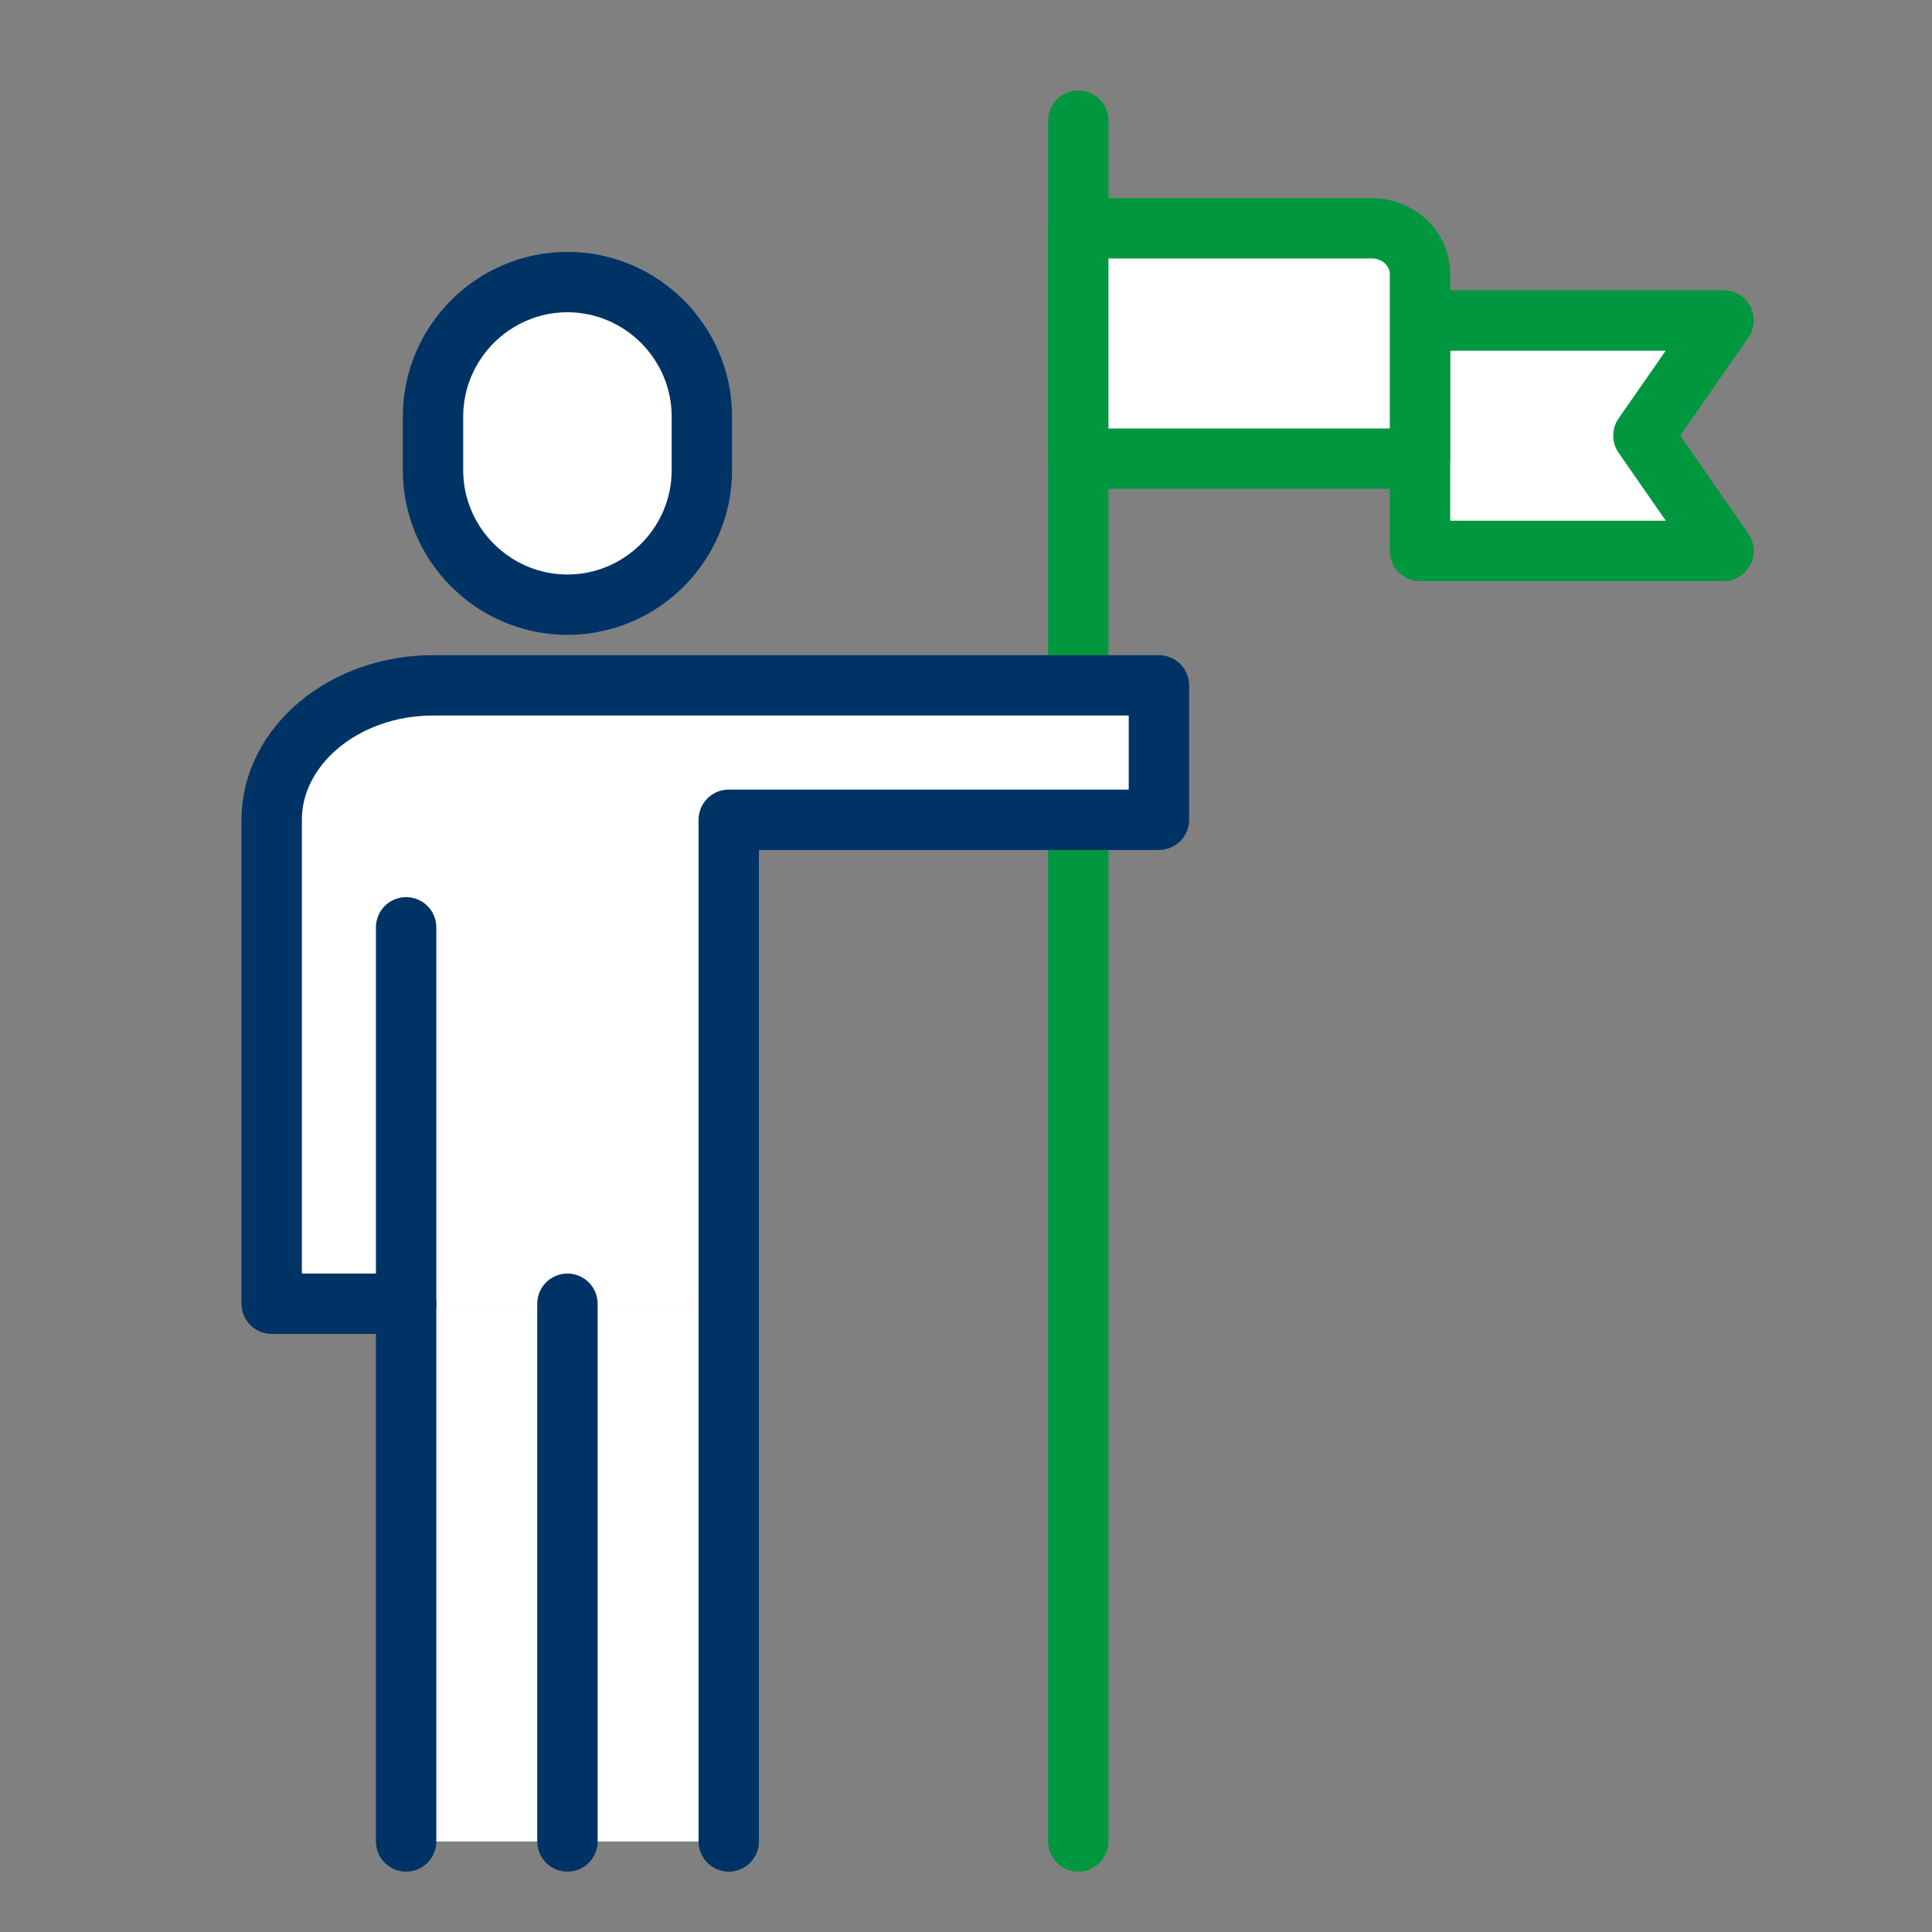
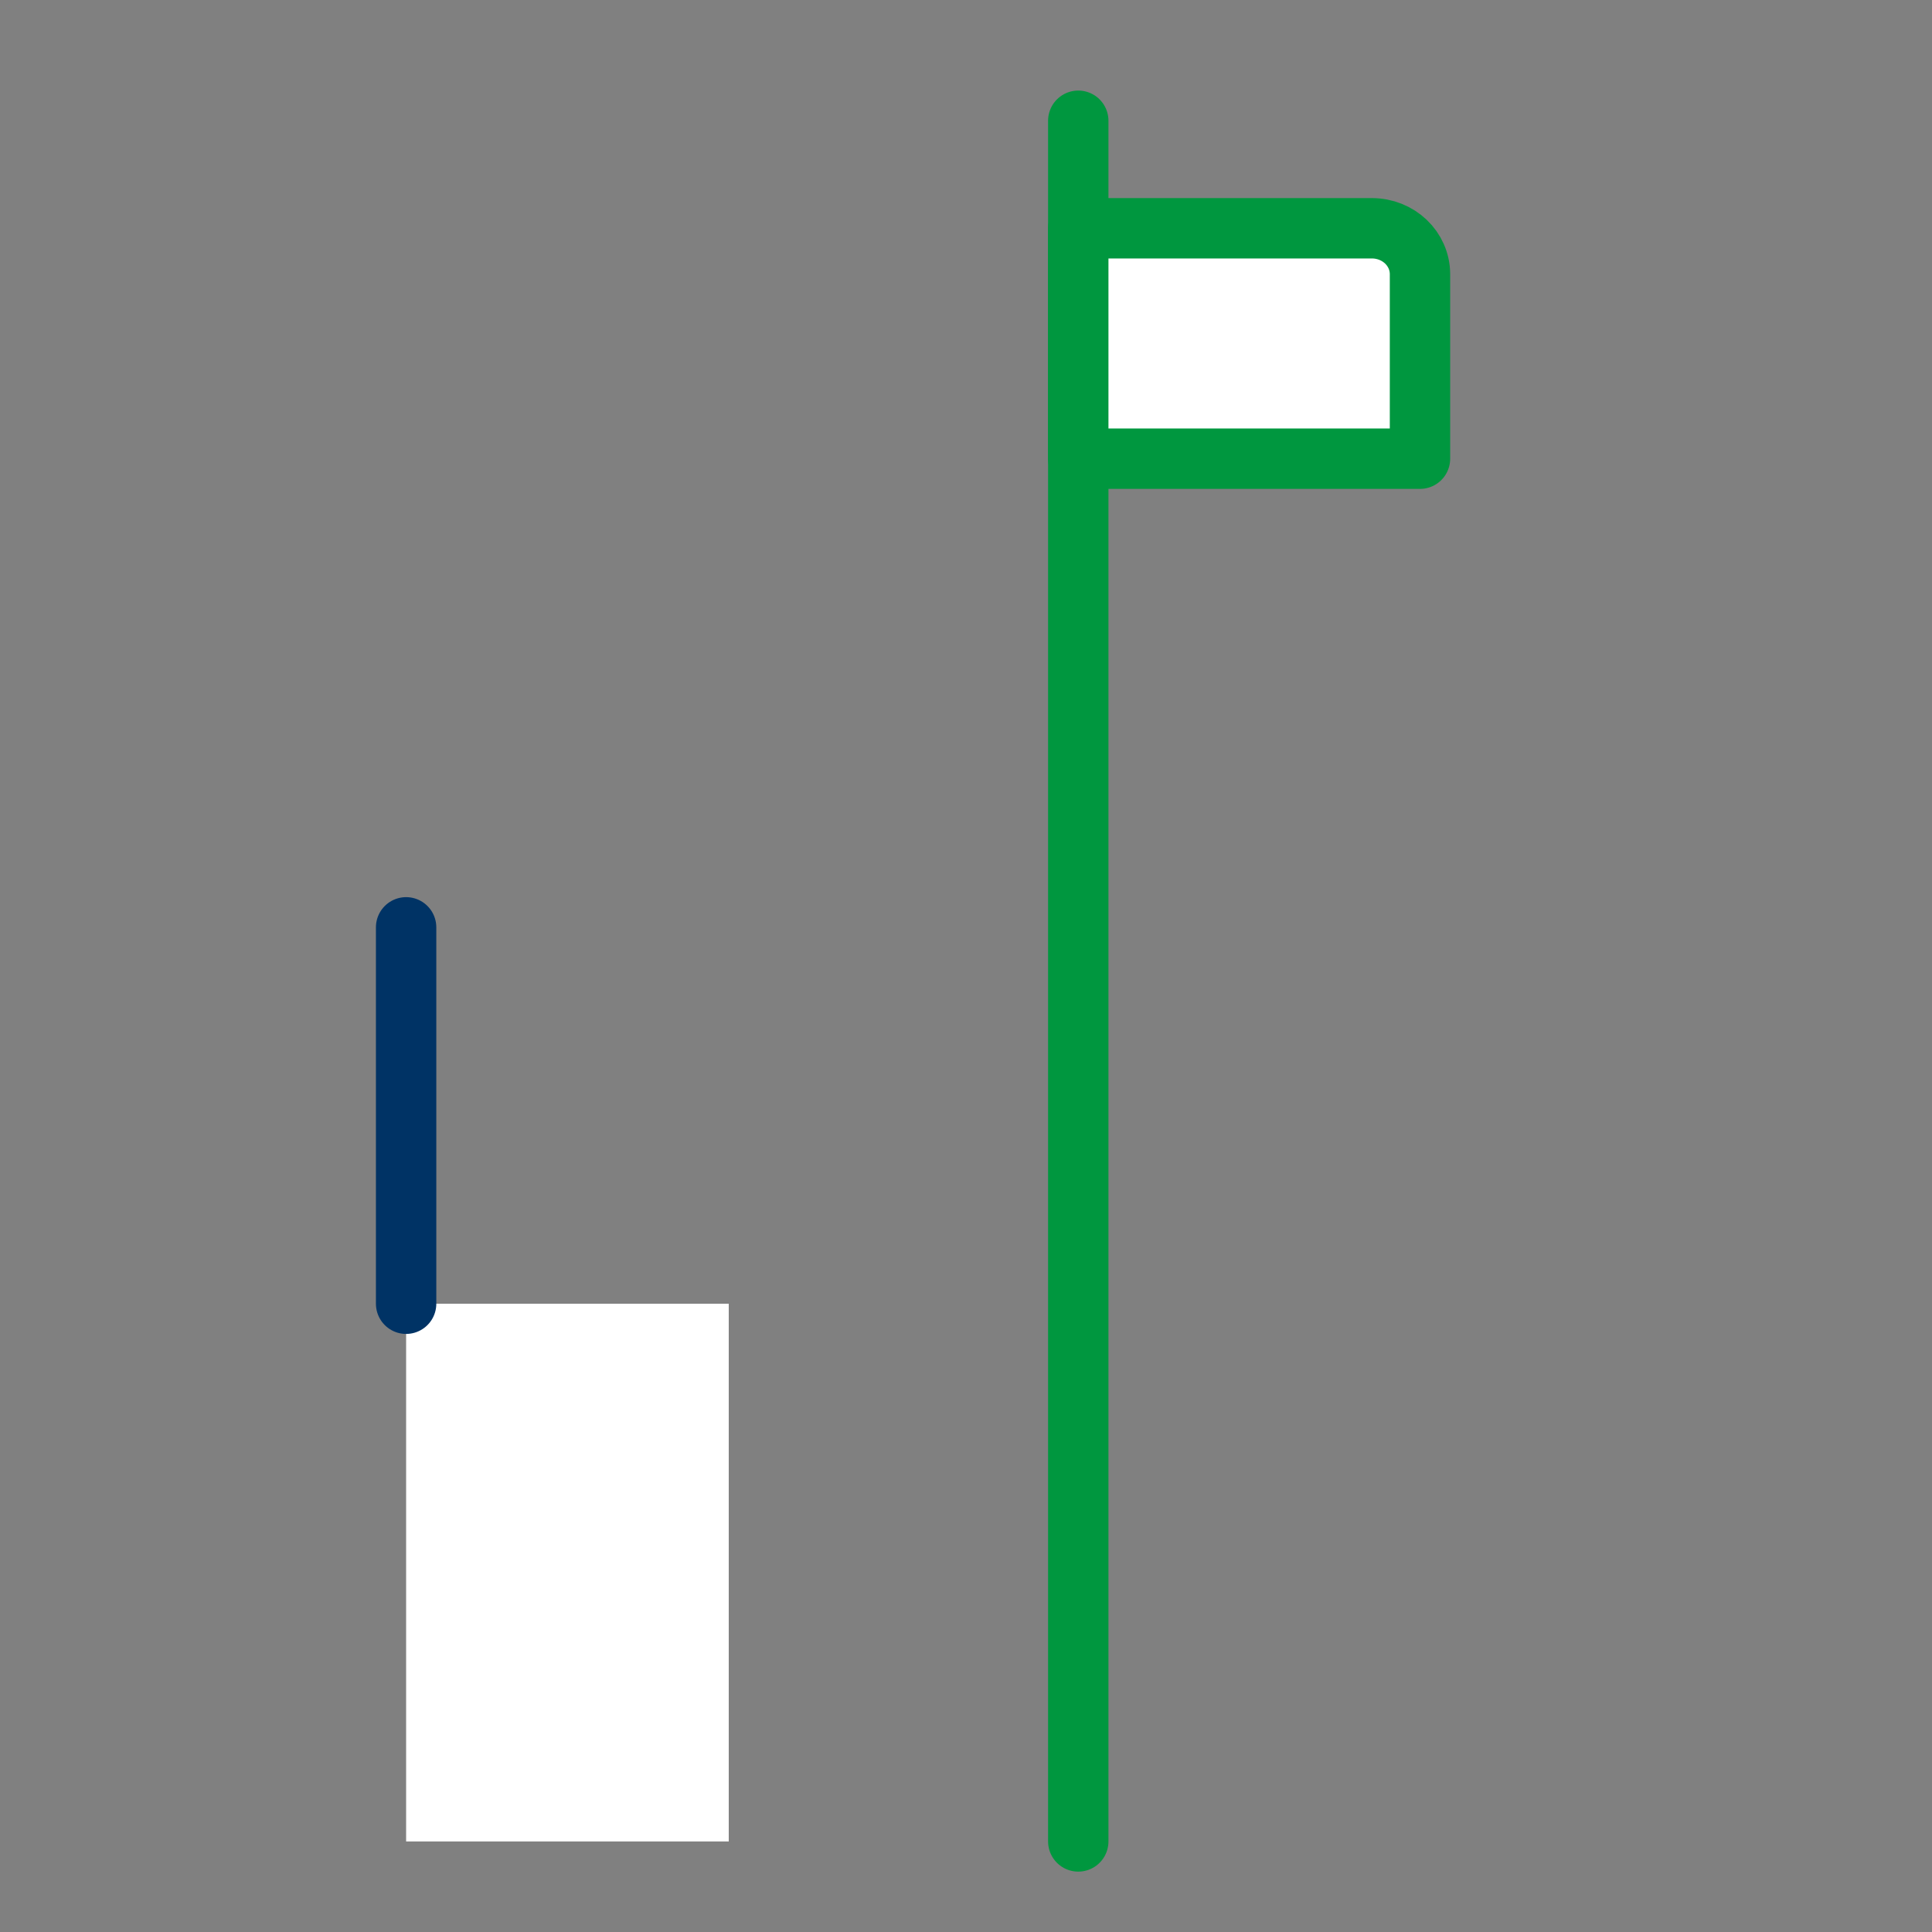
<svg xmlns="http://www.w3.org/2000/svg" width="64" height="64" viewBox="0 0 64 64" fill="none">
  <rect x="0" y="0" width="64" height="64" fill="#808080" stroke="none" />
  <path d="M35.719 4V61" stroke="#00973F" stroke-width="2" stroke-miterlimit="10" stroke-linecap="round" stroke-linejoin="round" />
-   <path d="M57.094 18.25H47.039V10.617H57.094L54.44 14.429L57.094 18.25Z" fill="white" stroke="#00973F" stroke-width="2" stroke-miterlimit="10" stroke-linecap="round" stroke-linejoin="round" />
  <path d="M45.444 7.562H35.719V15.195H47.039V9.085C47.039 8.239 46.326 7.562 45.444 7.562Z" fill="white" stroke="#00973F" stroke-width="2" stroke-miterlimit="10" stroke-linecap="round" stroke-linejoin="round" />
-   <path d="M38.391 27.156V22.703H14.344C11.405 22.703 9 24.707 9 27.156V43.188H24.141V27.156H38.391Z" fill="white" />
  <path d="M24.141 43.188H13.453V61H24.141V43.188Z" fill="white" />
-   <path d="M24.141 61V27.156H38.391V22.703H14.344C11.405 22.703 9 24.707 9 27.156V43.188H13.453V61" stroke="#003365" stroke-width="2" stroke-miterlimit="10" stroke-linecap="round" stroke-linejoin="round" />
-   <path d="M23.25 15.578C23.25 18.027 21.246 20.031 18.797 20.031C16.348 20.031 14.344 18.027 14.344 15.578V13.797C14.344 11.348 16.348 9.344 18.797 9.344C21.246 9.344 23.25 11.348 23.25 13.797V15.578Z" fill="white" stroke="#003365" stroke-width="2" stroke-miterlimit="10" stroke-linecap="round" stroke-linejoin="round" />
  <path d="M13.453 30.719V43.188" stroke="#003365" stroke-width="2" stroke-miterlimit="10" stroke-linecap="round" stroke-linejoin="round" />
-   <path d="M18.797 61V43.188" stroke="#003365" stroke-width="2" stroke-miterlimit="10" stroke-linecap="round" stroke-linejoin="round" />
</svg>